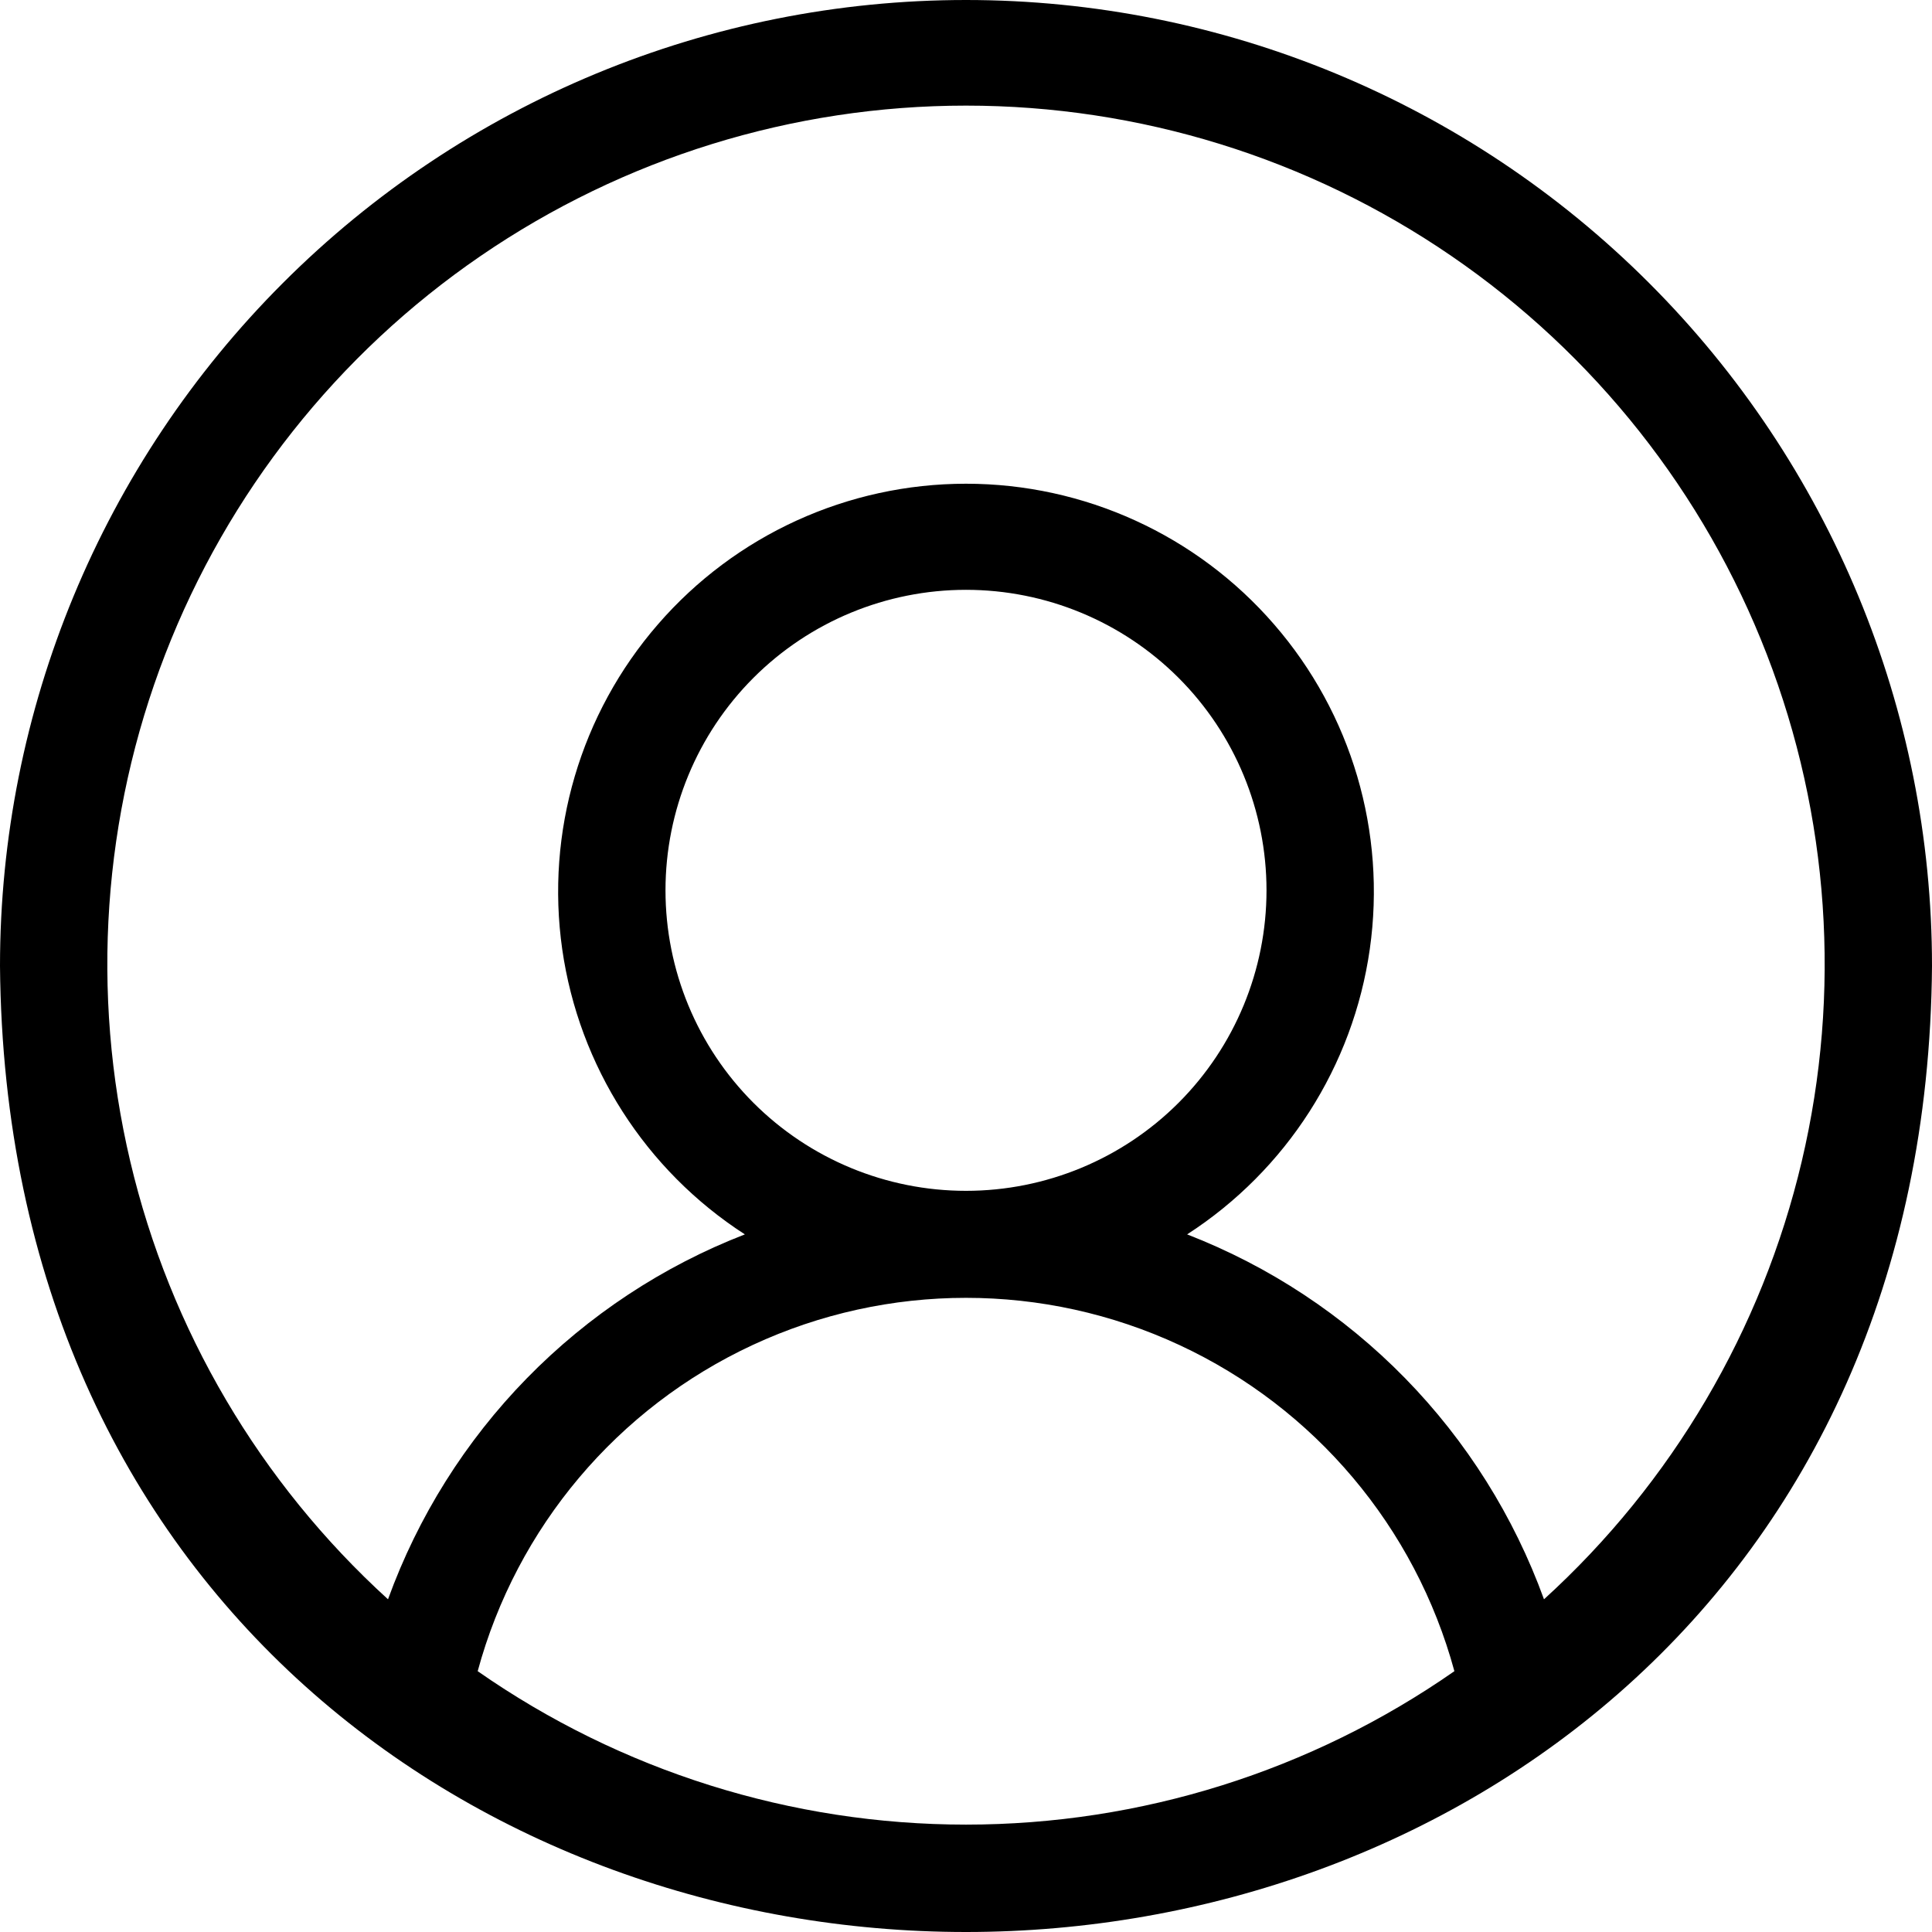
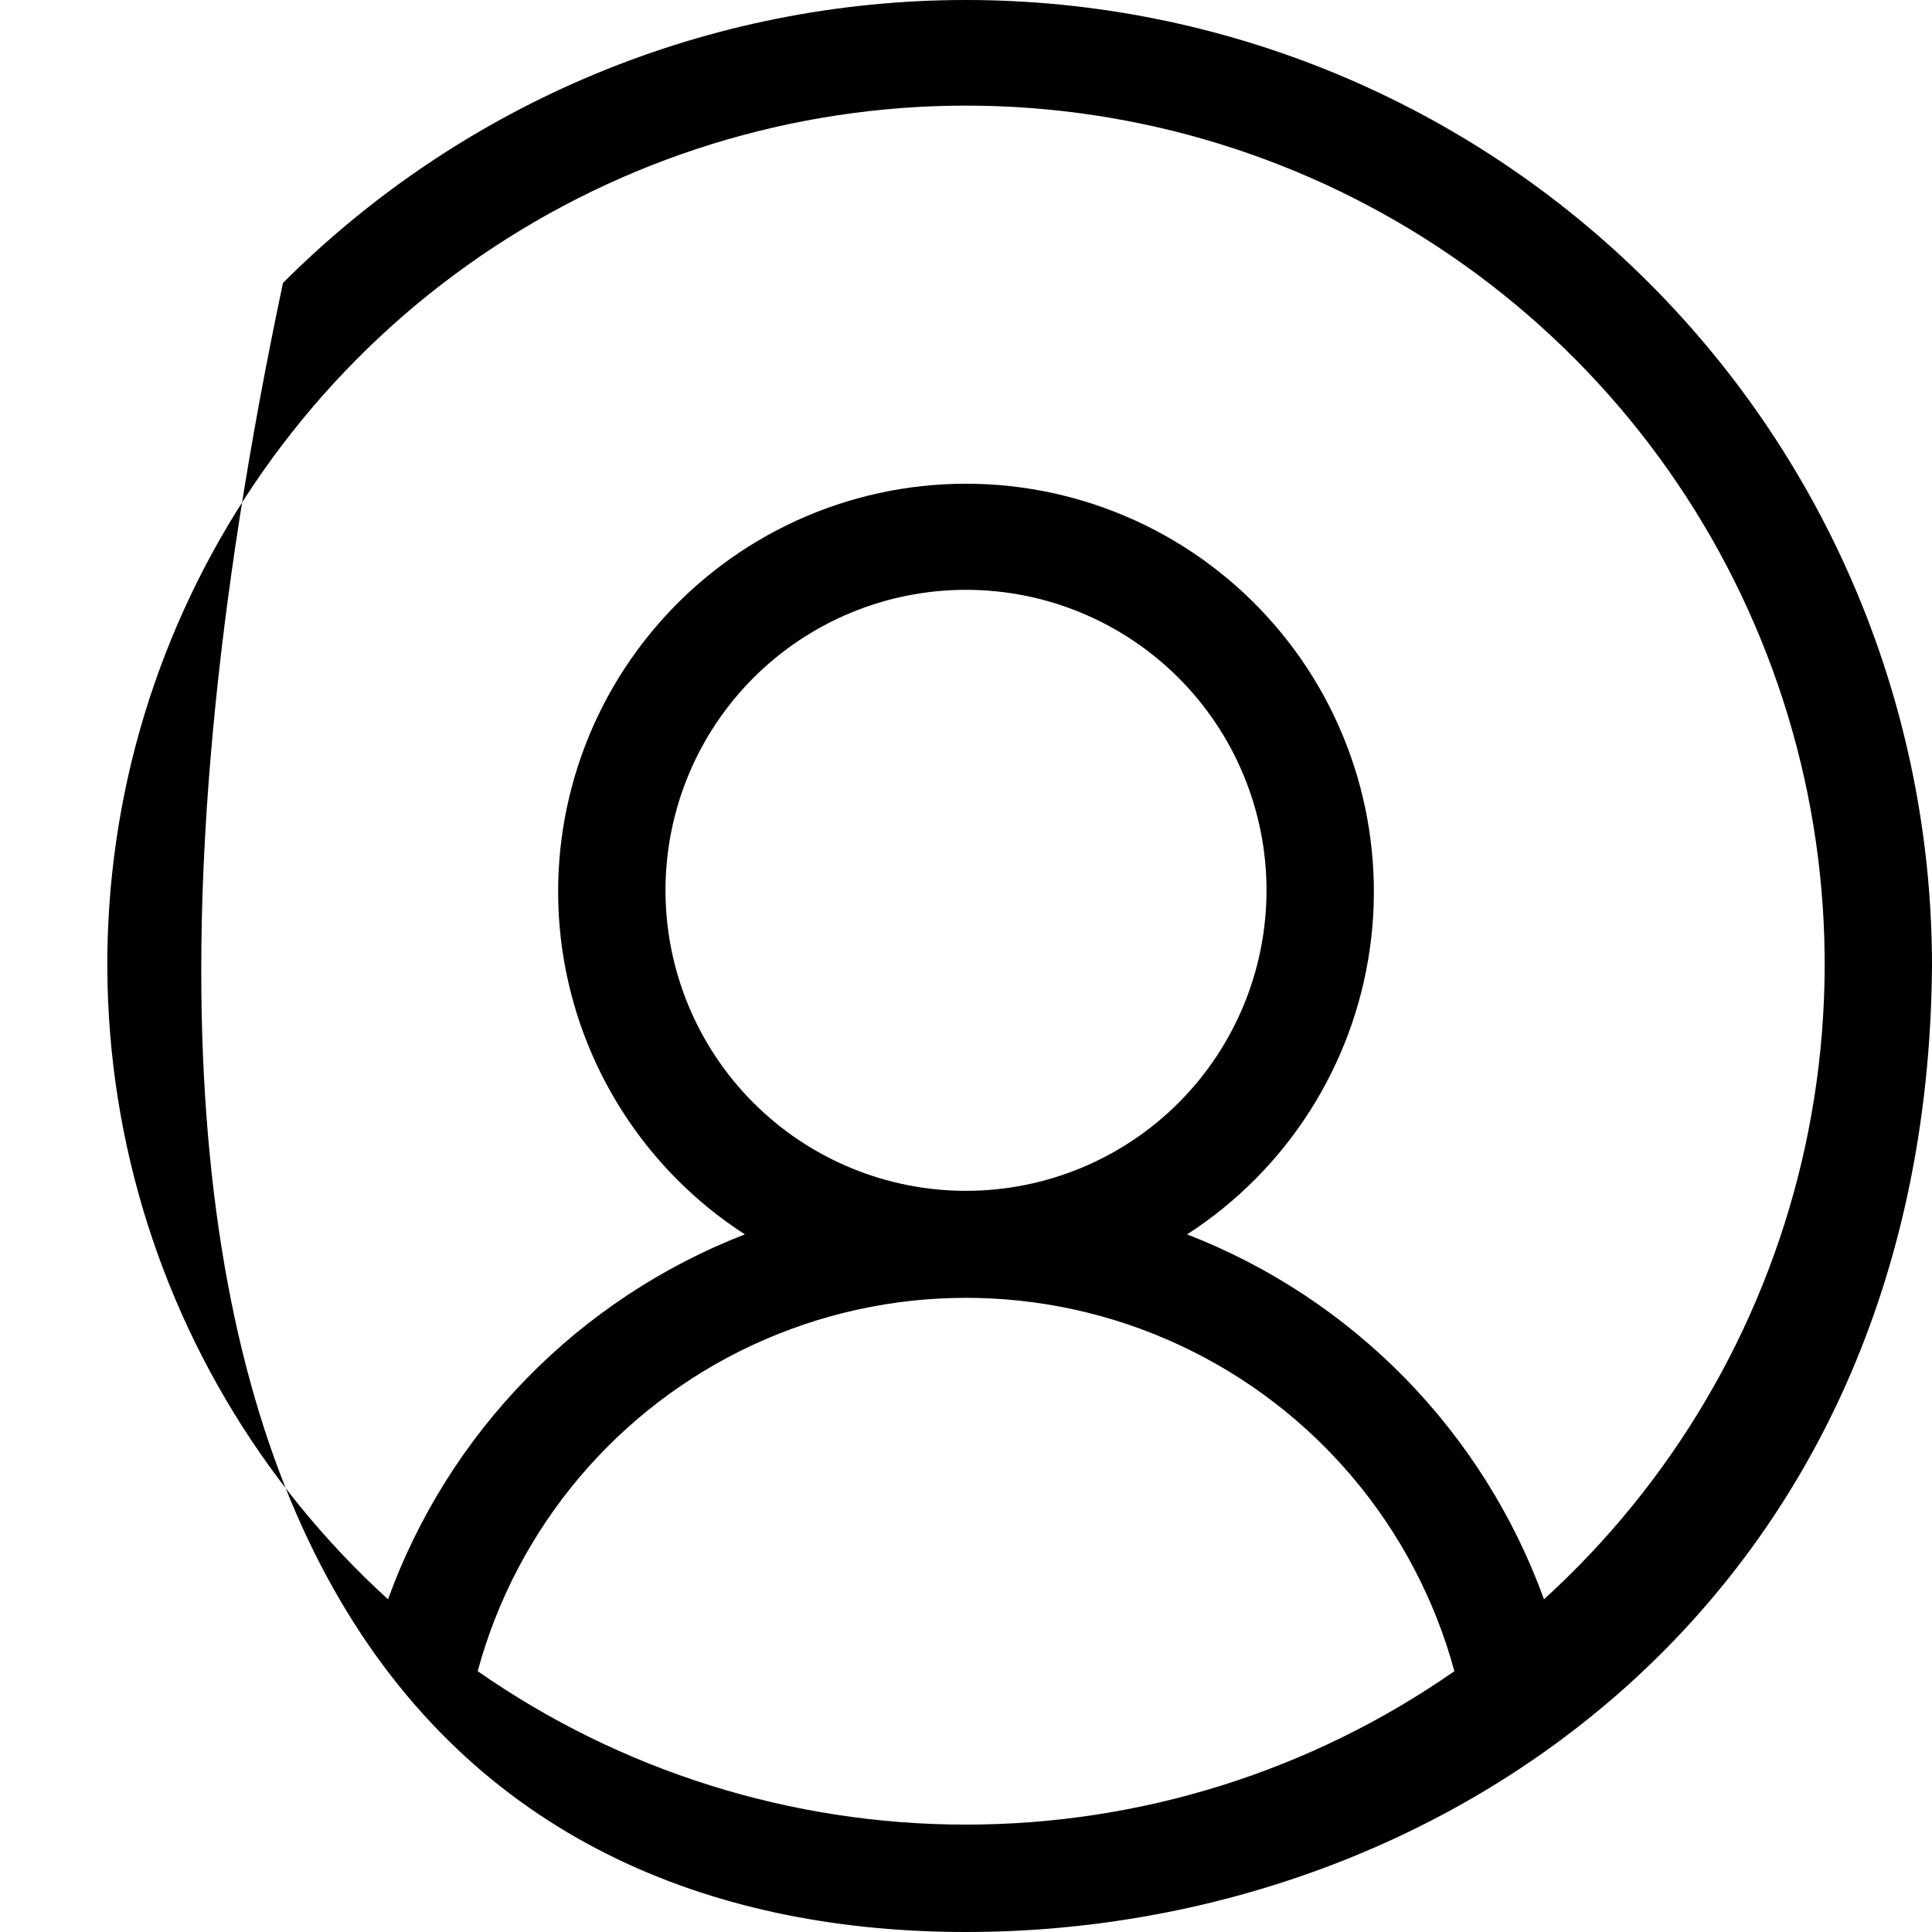
<svg xmlns="http://www.w3.org/2000/svg" width="24" height="24" viewBox="0 0 24 24" fill="none">
-   <path d="M12 0C8.817 0 5.765 1.264 3.515 3.515C1.264 5.765 0 8.817 0 12C0.067 19.847 6.033 24 12 24C17.966 24 23.94 19.84 24 12C24 8.817 22.736 5.765 20.485 3.515C18.235 1.264 15.182 0 12 0L12 0ZM5.934 20.76C6.419 18.972 7.67 17.489 9.35 16.708C11.03 15.927 12.97 15.927 14.65 16.708C16.331 17.489 17.581 18.972 18.067 20.76C16.287 22.001 14.17 22.666 12 22.666C9.831 22.666 7.713 22.001 5.934 20.76H5.934ZM8.267 11.06C8.267 10.07 8.66 9.12 9.36 8.42C10.06 7.72 11.01 7.327 12 7.327C12.99 7.327 13.94 7.72 14.64 8.42C15.34 9.12 15.733 10.07 15.733 11.06C15.733 12.05 15.34 13 14.64 13.7C13.94 14.4 12.99 14.793 12 14.793C11.01 14.793 10.06 14.4 9.36 13.7C8.66 13 8.267 12.05 8.267 11.06ZM19.18 19.867C18.807 18.839 18.219 17.902 17.454 17.12C16.689 16.338 15.766 15.729 14.747 15.334C15.981 14.537 16.809 13.245 17.016 11.791C17.223 10.337 16.79 8.865 15.827 7.756C14.865 6.646 13.469 6.009 12 6.009C10.531 6.009 9.135 6.646 8.173 7.756C7.21 8.865 6.777 10.337 6.984 11.791C7.192 13.245 8.019 14.537 9.253 15.334C8.234 15.729 7.311 16.338 6.546 17.12C5.781 17.902 5.193 18.839 4.82 19.867C3.228 18.418 2.112 16.522 1.618 14.427C1.124 12.332 1.275 10.136 2.052 8.129C2.829 6.122 4.195 4.396 5.97 3.18C7.746 1.963 9.848 1.312 12 1.312C14.153 1.312 16.255 1.963 18.03 3.18C19.806 4.397 21.172 6.122 21.948 8.129C22.725 10.136 22.876 12.332 22.382 14.427C21.888 16.521 20.772 18.418 19.18 19.867H19.18Z" fill="black" />
+   <path d="M12 0C8.817 0 5.765 1.264 3.515 3.515C0.067 19.847 6.033 24 12 24C17.966 24 23.94 19.84 24 12C24 8.817 22.736 5.765 20.485 3.515C18.235 1.264 15.182 0 12 0L12 0ZM5.934 20.76C6.419 18.972 7.67 17.489 9.35 16.708C11.03 15.927 12.97 15.927 14.65 16.708C16.331 17.489 17.581 18.972 18.067 20.76C16.287 22.001 14.17 22.666 12 22.666C9.831 22.666 7.713 22.001 5.934 20.76H5.934ZM8.267 11.06C8.267 10.07 8.66 9.12 9.36 8.42C10.06 7.72 11.01 7.327 12 7.327C12.99 7.327 13.94 7.72 14.64 8.42C15.34 9.12 15.733 10.07 15.733 11.06C15.733 12.05 15.34 13 14.64 13.7C13.94 14.4 12.99 14.793 12 14.793C11.01 14.793 10.06 14.4 9.36 13.7C8.66 13 8.267 12.05 8.267 11.06ZM19.18 19.867C18.807 18.839 18.219 17.902 17.454 17.12C16.689 16.338 15.766 15.729 14.747 15.334C15.981 14.537 16.809 13.245 17.016 11.791C17.223 10.337 16.79 8.865 15.827 7.756C14.865 6.646 13.469 6.009 12 6.009C10.531 6.009 9.135 6.646 8.173 7.756C7.21 8.865 6.777 10.337 6.984 11.791C7.192 13.245 8.019 14.537 9.253 15.334C8.234 15.729 7.311 16.338 6.546 17.12C5.781 17.902 5.193 18.839 4.82 19.867C3.228 18.418 2.112 16.522 1.618 14.427C1.124 12.332 1.275 10.136 2.052 8.129C2.829 6.122 4.195 4.396 5.97 3.18C7.746 1.963 9.848 1.312 12 1.312C14.153 1.312 16.255 1.963 18.03 3.18C19.806 4.397 21.172 6.122 21.948 8.129C22.725 10.136 22.876 12.332 22.382 14.427C21.888 16.521 20.772 18.418 19.18 19.867H19.18Z" fill="black" />
</svg>